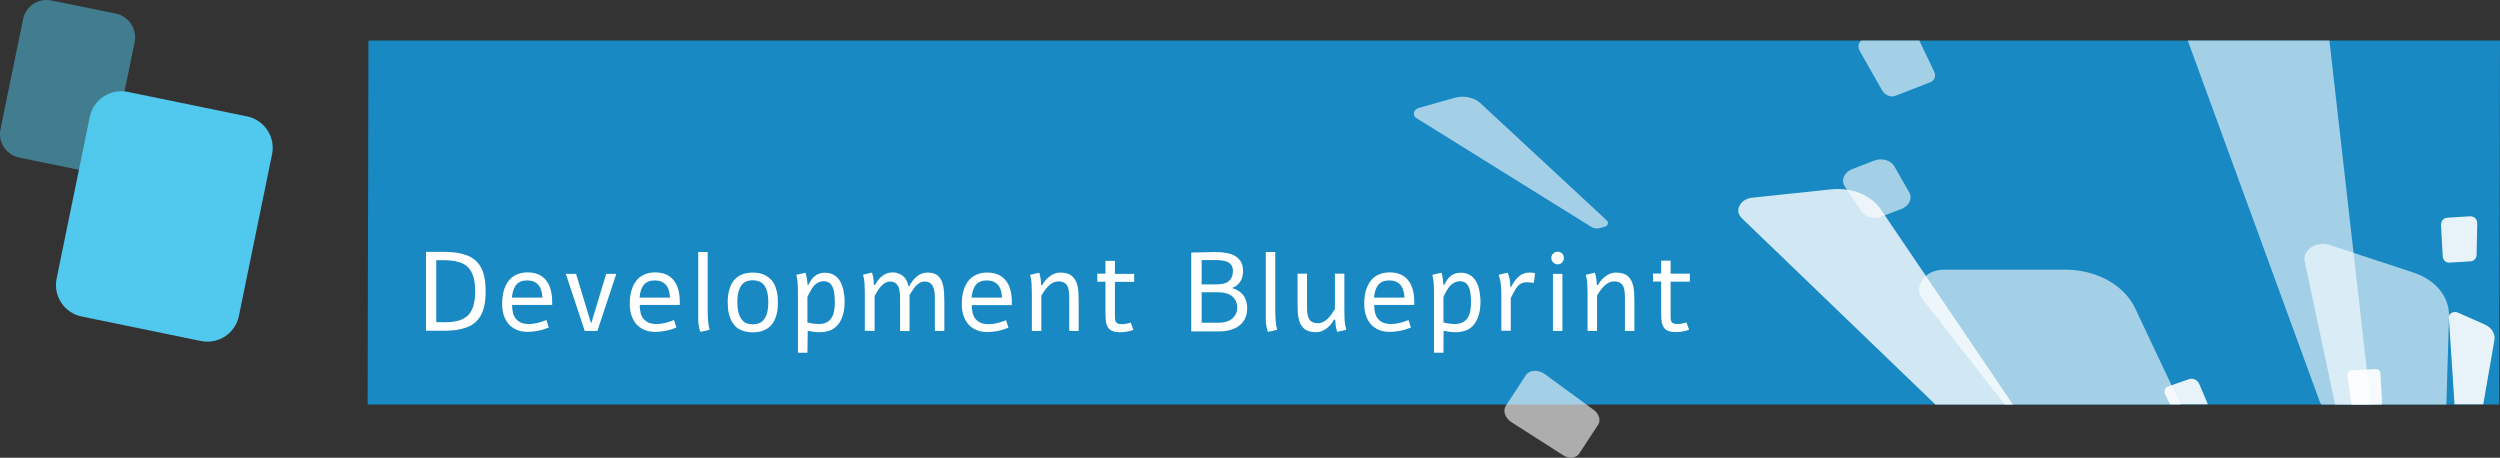
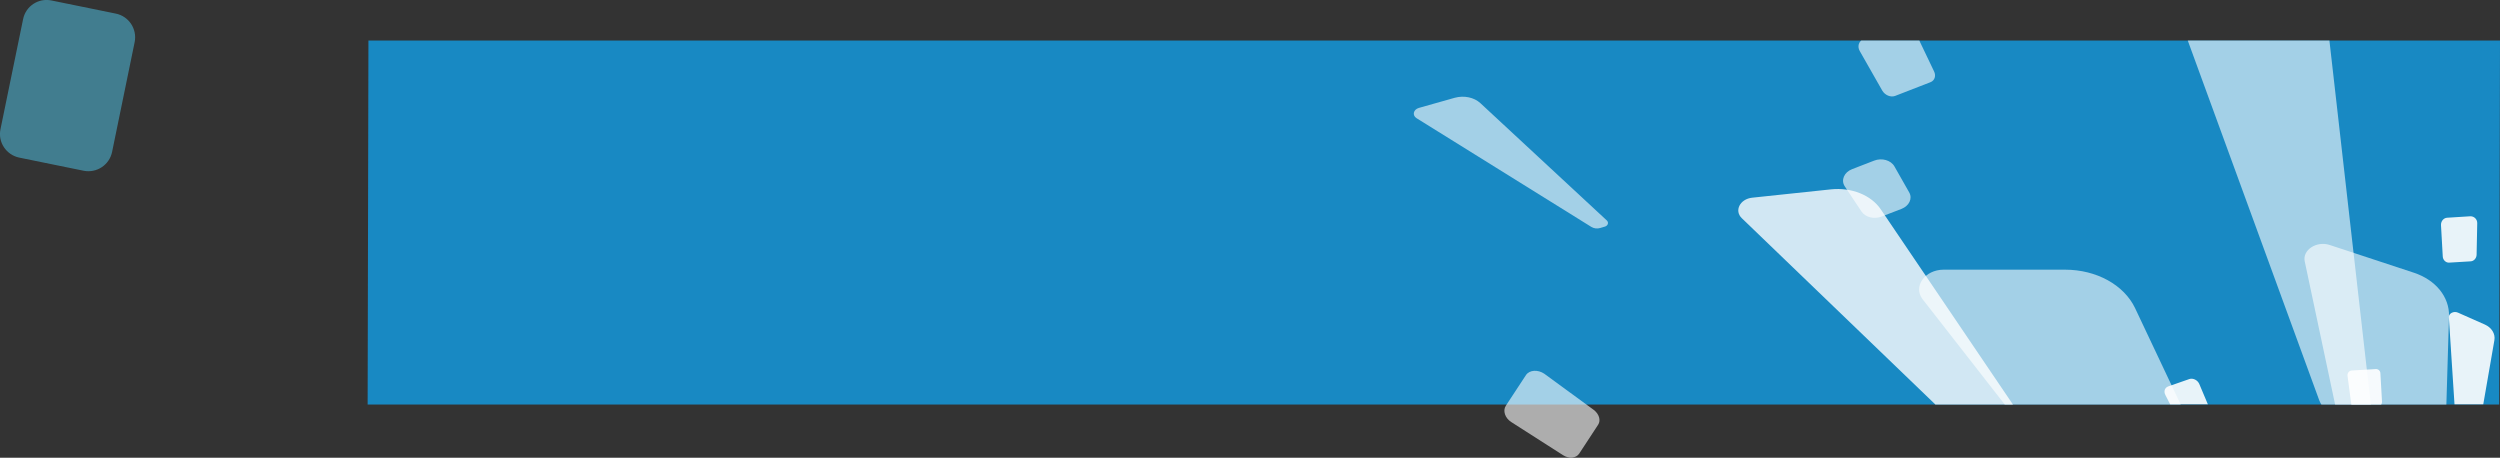
<svg xmlns="http://www.w3.org/2000/svg" xmlns:xlink="http://www.w3.org/1999/xlink" version="1.1" id="_圖層_1" x="0px" y="0px" viewBox="0 0 1559.3 285.5" style="enable-background:new 0 0 1559.3 285.5;" xml:space="preserve">
  <rect x="0" y="0" width="1559.3" height="285.5" fill="#333333" stroke="none" />
  <style type="text/css">
	.st0{clip-path:url(#SVGID_00000140721617711905820720000015943910875470192318_);}
	.st1{fill:#1889C3;}
	.st2{opacity:0.6;fill:#FFFFFF;enable-background:new    ;}
	.st3{opacity:0.8;fill:#FFFFFF;enable-background:new    ;}
	.st4{opacity:0.6;}
	.st5{fill:#FFFFFF;}
	.st6{opacity:0.9;}
	.st7{opacity:0.9;fill:#FFFFFF;enable-background:new    ;}
	.st8{fill:#51C8ED;}
	.st9{opacity:0.5;fill:#51C8ED;}
</style>
  <g>
    <defs>
      <rect id="SVGID_1_" x="229.3" y="25.3" width="1330" height="227" />
    </defs>
    <clipPath id="SVGID_00000069369171747050095720000016867745473112416903_">
      <use xlink:href="#SVGID_1_" style="overflow:visible;" />
    </clipPath>
    <g style="clip-path:url(#SVGID_00000069369171747050095720000016867745473112416903_);">
      <g>
        <path class="st1" d="M229.3,252.3l0.5-227h1329.5l-0.5,227H229.3z" />
        <path class="st2" d="M1470.7,486.2c2.5,5.2-2.5,10.9-9.5,10.9l-9.3,0c-6.5,0-12.5-2.6-15.9-7l-236.8-303.4     c-6.2-7.9,1.3-18.5,13.1-18.5h75.7c19.6,0,36.8,9.5,43.7,24L1470.7,486.2L1470.7,486.2z" />
        <path class="st2" d="M1520.3,438.1c-0.1,4.3-5.6,7.2-10.4,5.6l-6.5-2.1c-4.5-1.5-7.8-4.7-8.6-8.6l-57.3-270     c-1.5-7.1,7.4-12.9,15.6-10.2l52.5,17.3c13.6,4.5,22.2,15.1,21.9,27.1L1520.3,438.1z" />
        <path class="st2" d="M1478.8,253.1c0.6,5.2-5.6,9.4-11.8,8l-8.3-1.8c-5.8-1.3-10.4-4.9-12.1-9.5l-118-322.9     c-3.1-8.4,6.8-16.5,17.4-14.2l67.6,15.1c17.5,3.9,30,16,31.7,30.6L1478.8,253.1L1478.8,253.1L1478.8,253.1z" />
        <path class="st2" d="M1002.2,137.5c1.4,1.3,0.7,3.4-1.4,3.9l-2.7,0.8c-1.9,0.6-4,0.3-5.6-0.7l-109-67.8c-2.8-1.8-2-5.4,1.5-6.4     l22.3-6.3c5.8-1.6,12.1-0.3,16,3.3L1002.2,137.5L1002.2,137.5L1002.2,137.5z" />
        <path class="st3" d="M1294.9,310.5c2.2,3.2-0.4,7.2-5,7.7l-6,0.7c-4.2,0.5-8.4-0.8-11.1-3.4l-186.4-179.4     c-4.9-4.7-1.1-12,6.5-12.8l49.2-5.2c12.8-1.3,25,3.6,31,12.5L1294.9,310.5L1294.9,310.5L1294.9,310.5z" />
        <g class="st4">
          <path class="st5" d="M1168.9,100.2l-13.7,5.3c-5,1.9-7.1,6.9-4.6,10.7l10.5,15.8c2.4,3.5,7.8,4.9,12.4,3.1l12.5-4.8      c4.8-1.9,7-6.5,4.8-10.3l-9.2-16.2C1179.4,99.9,1173.7,98.3,1168.9,100.2C1168.9,100.2,1168.9,100.2,1168.9,100.2z" />
        </g>
        <path class="st2" d="M1185.9,15.4l-23.8,9.2c-2.8,1.1-3.8,4.4-2.1,7.3l14,24.6c1.7,2.9,5.3,4.4,8.1,3.3l21.9-8.5     c2.7-1,3.7-4,2.3-6.8l-12.1-25.3C1192.7,16,1188.8,14.3,1185.9,15.4C1185.8,15.4,1185.9,15.4,1185.9,15.4z" />
        <g class="st6">
          <path class="st5" d="M1541.8,292.9c-0.2,1.4-2.2,2.2-3.8,1.5l-2.1-0.9c-1.4-0.6-2.4-1.8-2.5-3.2l-6-92.4      c-0.2-2.4,3.1-4.1,5.7-2.9l16.7,7.4c4.3,1.9,6.7,5.8,6,9.8L1541.8,292.9L1541.8,292.9z" />
        </g>
        <g class="st6">
          <path class="st5" d="M1365.6,236.4l-13.2,4.6c-2.2,0.8-3,3.1-1.8,5.4l9.2,18c1,2.1,3.5,3.2,5.5,2.5l12.4-4.3      c1.9-0.7,2.7-2.7,1.8-4.7l-7.8-18.5C1370.6,237,1367.8,235.7,1365.6,236.4L1365.6,236.4L1365.6,236.4z" />
        </g>
        <path class="st7" d="M1481.8,230.2l-15,0.9c-1.6,0.1-2.8,1.6-2.6,3.3l2.3,17.4c0.2,1.5,1.5,2.6,2.9,2.5l13.7-0.8     c1.6-0.1,2.7-1.5,2.6-3.1l-1-17.5C1484.7,231.3,1483.4,230.1,1481.8,230.2L1481.8,230.2L1481.8,230.2z" />
        <path class="st7" d="M1540.7,134.9l-14.3,0.9c-2.3,0.1-4,2.2-3.9,4.6l1.1,19.6c0.1,2.2,2,4,4.1,3.8l13.3-0.8c2-0.1,3.6-1.9,3.7-4     l0.4-19.7C1545.2,136.8,1543.2,134.8,1540.7,134.9L1540.7,134.9z" />
-         <path class="st5" d="M265.7,206.3v-49.2h10.4c2.8,0,5.4,0.1,7.8,0.4c2.4,0.3,4.6,0.8,6.6,1.5c2,0.7,3.8,1.6,5.3,2.8     c1.5,1.2,2.8,2.6,3.9,4.5c1.1,1.8,1.9,4,2.4,6.5c0.5,2.5,0.8,5.5,0.8,8.9s-0.3,6.4-0.8,8.9c-0.5,2.5-1.4,4.7-2.4,6.5     c-1.1,1.8-2.4,3.3-3.9,4.5c-1.5,1.2-3.3,2.1-5.3,2.8c-2,0.7-4.2,1.2-6.6,1.5c-2.4,0.3-5,0.4-7.8,0.4L265.7,206.3L265.7,206.3z      M277.1,201c3.5,0,6.4-0.3,8.9-1c2.4-0.7,4.4-1.9,6-3.4c1.5-1.6,2.6-3.6,3.3-6c0.7-2.4,1.1-5.4,1.1-8.9s-0.4-6.4-1.1-8.9     c-0.7-2.4-1.8-4.4-3.3-6c-1.5-1.6-3.5-2.7-6-3.4c-2.4-0.7-5.4-1.1-8.9-1.1h-5v38.6L277.1,201L277.1,201z M342.3,204.3     c-2.5,1-4.9,1.7-7.1,2.1c-2.2,0.4-4.2,0.6-6,0.6c-2.7,0-5-0.4-7-1.3c-2-0.9-3.7-2.1-5-3.6c-1.3-1.6-2.3-3.4-3-5.5     c-0.7-2.2-1-4.6-1-7.1c0-1.6,0.1-3.2,0.3-4.8s0.6-3.1,1.1-4.6c0.5-1.5,1.1-2.8,2-4.1c0.8-1.2,1.8-2.3,3-3.2s2.5-1.6,4.1-2.1     c1.5-0.5,3.3-0.8,5.3-0.8c5.1,0,8.9,1.6,11.5,4.8c2.6,3.2,3.9,7.7,3.9,13.6v1.9h-25c0,1.9,0.2,3.6,0.6,5.1c0.4,1.5,1,2.7,1.9,3.7     c0.9,1,2,1.8,3.2,2.3c1.3,0.5,2.9,0.8,4.7,0.8c1,0,2-0.1,3-0.2c1-0.2,2-0.4,2.9-0.6c0.9-0.2,1.8-0.5,2.7-0.8     c0.9-0.3,1.7-0.6,2.4-0.9L342.3,204.3L342.3,204.3z M338.3,185.6c-0.2-3.7-1.1-6.4-2.7-8.1c-1.6-1.7-3.8-2.6-6.8-2.6     s-5.2,0.9-6.7,2.6c-1.5,1.7-2.5,4.4-2.8,8.1L338.3,185.6L338.3,185.6z M384.4,170.8l-11.8,35.6h-7.9l-11.8-35.6h6.4l9.4,31     l9.4-31H384.4z M421.9,204.3c-2.5,1-4.9,1.7-7.1,2.1c-2.2,0.4-4.2,0.6-6,0.6c-2.7,0-5-0.4-7-1.3c-2-0.9-3.7-2.1-5-3.6     c-1.3-1.6-2.3-3.4-3-5.5c-0.7-2.2-1-4.6-1-7.1c0-1.6,0.1-3.2,0.3-4.8c0.2-1.6,0.6-3.1,1.1-4.6c0.5-1.5,1.1-2.8,2-4.1     c0.8-1.2,1.8-2.3,3-3.2s2.5-1.6,4.1-2.1c1.5-0.5,3.3-0.8,5.3-0.8c5.1,0,8.9,1.6,11.5,4.8c2.6,3.2,3.9,7.7,3.9,13.6v1.9h-25     c0,1.9,0.2,3.6,0.6,5.1c0.4,1.5,1,2.7,1.9,3.7c0.9,1,2,1.8,3.2,2.3c1.3,0.5,2.9,0.8,4.7,0.8c1,0,2-0.1,3-0.2c1-0.2,2-0.4,2.9-0.6     c0.9-0.2,1.8-0.5,2.7-0.8c0.9-0.3,1.7-0.6,2.4-0.9L421.9,204.3L421.9,204.3z M417.9,185.6c-0.2-3.7-1.1-6.4-2.7-8.1     c-1.6-1.7-3.8-2.6-6.8-2.6s-5.2,0.9-6.7,2.6c-1.5,1.7-2.5,4.4-2.8,8.1L417.9,185.6L417.9,185.6z M441.4,192.5     c0,1.9,0,3.4,0.1,4.7c0,1.2,0.1,2.4,0.2,3.3s0.2,1.8,0.3,2.6c0.2,0.8,0.4,1.6,0.6,2.6c-1,0.2-1.9,0.5-2.9,0.7     c-1,0.2-1.9,0.4-2.9,0.6c-0.5-1.5-0.8-2.8-1-4.1c-0.2-1.2-0.3-2.4-0.3-3.6v-42.1h5.9L441.4,192.5L441.4,192.5z M469.5,170     c1.1,0,2.3,0.1,3.5,0.3c1.2,0.2,2.4,0.5,3.5,1c1.2,0.5,2.3,1.2,3.3,2.1c1,0.8,2,1.9,2.8,3.3c0.8,1.4,1.4,3.1,1.9,5     c0.5,1.9,0.7,4.2,0.7,6.9s-0.2,5-0.7,7c-0.5,1.9-1.1,3.6-1.9,5c-0.8,1.4-1.7,2.5-2.8,3.4c-1,0.9-2.1,1.5-3.3,2     c-1.2,0.5-2.4,0.8-3.5,1c-1.2,0.2-2.4,0.3-3.5,0.3s-2.2-0.1-3.5-0.3c-1.2-0.2-2.4-0.5-3.5-1c-1.2-0.5-2.3-1.1-3.3-2     c-1-0.9-1.9-2-2.7-3.4c-0.8-1.4-1.4-3-1.9-5c-0.5-2-0.7-4.3-0.7-7s0.2-5,0.7-6.9c0.5-2,1.1-3.6,1.9-5c0.8-1.4,1.7-2.5,2.7-3.3     c1-0.9,2.1-1.6,3.3-2.1c1.2-0.5,2.3-0.8,3.5-1C467.2,170.1,468.4,170,469.5,170z M469.5,174.8c-1.3,0-2.5,0.2-3.7,0.6     c-1.1,0.4-2.1,1.1-3,2.1c-0.9,1.1-1.6,2.4-2.1,4.2c-0.5,1.8-0.8,4-0.8,6.8s0.3,5,0.8,6.8c0.5,1.8,1.2,3.1,2.1,4.2     c0.9,1.1,1.9,1.8,3,2.2c1.2,0.4,2.4,0.6,3.7,0.6s2.6-0.2,3.7-0.6c1.2-0.4,2.2-1.1,3.1-2.2c0.9-1,1.6-2.4,2.1-4.2     c0.5-1.8,0.8-4,0.8-6.8s-0.3-5-0.8-6.8c-0.5-1.8-1.2-3.2-2.1-4.2c-0.9-1-1.9-1.7-3.1-2.1C472,175,470.8,174.8,469.5,174.8z      M503.6,220h-5.9v-35.8c0-4-0.1-6.6-0.2-7.8c-0.1-1.6-0.4-3.2-0.8-5l5.7-1.3c0.4,1.3,0.7,2.6,0.9,3.9c0.2,1.6,0.4,2.8,0.4,3.7     h0.5c1.2-2.5,2.5-4.3,3.9-5.4c1.7-1.5,3.9-2.2,6.4-2.2c2.2,0,4.2,0.5,5.8,1.5c1.6,1,2.9,2.3,3.8,4c0.9,1.7,1.6,3.6,2,5.7     c0.4,2.1,0.7,4.4,0.7,6.9c0,2.8-0.3,5.4-0.9,7.6c-0.6,2.3-1.5,4.3-2.7,6c-1.2,1.7-2.8,3.1-4.8,4c-2,0.9-4.4,1.4-7.1,1.4     c-2.1,0-4.7-0.3-7.5-0.9L503.6,220L503.6,220z M503.6,185.2v15.9c2.6,0.7,5,1,7.1,1c1.9,0,3.4-0.3,4.8-1c1.3-0.7,2.4-1.6,3.1-2.8     c0.8-1.2,1.3-2.6,1.6-4.1s0.5-3.2,0.5-5.1c0-1.3,0-2.4-0.1-3.4c0-1-0.2-2-0.3-3.1c-0.1-1.1-0.4-2.1-0.7-2.9     c-0.3-0.8-0.7-1.5-1.2-2.2c-0.5-0.7-1.1-1.2-1.9-1.5c-0.8-0.4-1.6-0.6-2.6-0.6c-2.4,0-4.5,1-6.3,2.9     C506.4,179.8,505.1,182,503.6,185.2L503.6,185.2z M539.4,206.3v-22c0-3.5-0.1-6.1-0.2-7.9c-0.1-1.4-0.4-3.1-0.9-5.1l5.6-1.3     c0.4,1.4,0.7,2.7,0.9,4c0.1,0.5,0.2,1.7,0.3,3.7h0.7c1.2-2.3,2.6-4.1,4.4-5.5c1.9-1.5,4-2.3,6.5-2.3c1.4,0,2.7,0.2,4,0.8     c1.3,0.5,2.3,1.2,3.2,2.1c1.3,1.3,2.2,3.2,2.8,5.7h0.4c1.4-2.6,3-4.7,4.8-6.1c2-1.6,4.2-2.4,6.7-2.4c3,0,5.3,0.8,6.9,2.5     c1.4,1.4,2.4,3.5,2.9,6.4c0.4,2.1,0.6,5,0.6,8.7v18.8h-5.9v-20.4c0-1.8-0.1-3.3-0.3-4.4c-0.3-1.8-0.9-3.2-1.7-4.2     c-1-1.2-2.5-1.8-4.3-1.8c-2.1,0-4,1-5.8,3c-1.1,1.2-2.3,3.1-3.8,5.6c0,0.4,0.1,1,0.1,1.7v20.6h-5.9v-20.4c0-2.9-0.3-5.1-0.8-6.7     c-1-2.5-2.8-3.8-5.4-3.8c-2,0-4,1-5.8,3.1c-1.1,1.2-2.4,3.2-3.9,5.9v21.9L539.4,206.3L539.4,206.3z M629,204.4     c-2.5,1-4.9,1.7-7.1,2.1c-2.2,0.4-4.2,0.6-6,0.6c-2.7,0-5-0.4-7-1.3c-2-0.9-3.7-2.1-5-3.6c-1.3-1.6-2.3-3.4-3-5.5     c-0.7-2.2-1-4.6-1-7.1c0-1.6,0.1-3.2,0.3-4.8c0.2-1.6,0.6-3.1,1.1-4.6c0.5-1.5,1.2-2.8,2-4.1c0.8-1.2,1.8-2.3,3-3.2     s2.5-1.6,4.1-2.1c1.5-0.5,3.3-0.8,5.3-0.8c5.1,0,8.9,1.6,11.5,4.8c2.6,3.2,3.9,7.7,3.9,13.6v1.9h-25c0,1.9,0.2,3.6,0.6,5.1     c0.4,1.5,1,2.7,1.9,3.7c0.9,1,2,1.8,3.2,2.3c1.3,0.5,2.9,0.8,4.7,0.8c1,0,2-0.1,3-0.2c1-0.2,2-0.4,2.9-0.6     c0.9-0.2,1.8-0.5,2.7-0.8c0.9-0.3,1.7-0.6,2.4-0.9L629,204.4L629,204.4z M625,185.6c-0.2-3.7-1.1-6.4-2.7-8.1     c-1.6-1.7-3.8-2.6-6.8-2.6s-5.2,0.9-6.7,2.6c-1.5,1.7-2.5,4.4-2.8,8.1H625z M642.5,171.4l5.7-1.3c0.4,1.4,0.7,2.7,0.9,4     c0.1,0.6,0.2,1.8,0.3,3.7h0.7c1.2-2.3,2.8-4.1,4.7-5.5c2-1.5,4.2-2.3,6.4-2.3c3.4,0,6,0.8,7.8,2.5c1.5,1.4,2.6,3.5,3.2,6.4     c0.4,2,0.6,4.9,0.6,8.8v18.7h-5.9V186c0-3.4-0.3-5.8-1-7.3c-1-2.2-3-3.2-5.9-3.2c-2.1,0-4.2,1-6.2,3c-1.3,1.4-2.8,3.3-4.3,5.9v22     h-5.9v-21.9c0-3.1-0.1-5.7-0.2-8C643.3,175.1,643,173.4,642.5,171.4L642.5,171.4z M689.5,162.7h5.9v8.1h12v5h-12v20.4     c0,1.4,0,2.4,0.1,3.1c0.1,0.7,0.3,1.3,0.6,1.7c0.6,0.8,1.8,1.2,3.6,1.2c1,0,2-0.1,2.9-0.3c1-0.2,1.8-0.4,2.6-0.7     c0.6,1.4,1.2,2.9,1.7,4.6c-2.7,0.9-5.4,1.4-8.1,1.4c-2,0-3.6-0.2-4.8-0.7c-1.2-0.4-2.1-1.1-2.8-2.1c-0.7-1.1-1.2-2.3-1.4-3.8     c-0.2-1.5-0.3-3.5-0.3-6.1v-18.8h-5.1v-5h5.1L689.5,162.7L689.5,162.7z M758.5,157.2c2.3,0,4.5,0.2,6.5,0.6c2,0.3,3.8,1,5.4,1.9     c1.5,0.9,2.7,2.1,3.6,3.6c0.9,1.5,1.3,3.5,1.3,5.9c0,1.4-0.2,2.7-0.5,3.8s-0.8,2.1-1.4,2.9c-0.6,0.8-1.3,1.6-2.1,2.2     c-0.8,0.6-1.8,1.1-2.8,1.5v0.1c1.2,0.3,2.5,0.8,3.6,1.5c1.2,0.7,2.2,1.5,3,2.5c0.9,1,1.5,2.2,2,3.7c0.5,1.4,0.8,3,0.8,4.8     c0,2.6-0.5,4.8-1.4,6.6c-0.9,1.8-2.2,3.3-3.8,4.5c-1.6,1.2-3.5,2-5.7,2.6c-2.2,0.6-4.5,0.8-7,0.8H743v-49.2L758.5,157.2     L758.5,157.2z M758.4,177.4c1.6,0,3.1-0.1,4.4-0.4s2.4-0.7,3.3-1.4c0.9-0.7,1.6-1.5,2.1-2.6c0.5-1.1,0.8-2.4,0.8-4     c0-1.4-0.3-2.5-0.8-3.4c-0.6-0.9-1.3-1.6-2.3-2.1s-2.1-0.8-3.4-1c-1.3-0.2-2.6-0.3-4-0.3h-9v15.2H758.4L758.4,177.4z      M760.2,201.3c1.6,0,3.1-0.2,4.5-0.6c1.4-0.4,2.6-1,3.7-1.8c1-0.8,1.8-1.8,2.4-3c0.6-1.2,0.9-2.6,0.9-4.1s-0.3-2.9-0.9-4.1     c-0.6-1.2-1.4-2.2-2.4-3c-1-0.8-2.2-1.4-3.7-1.8c-1.4-0.4-2.9-0.6-4.5-0.6h-10.7v19L760.2,201.3L760.2,201.3z M795.4,192.5     c0,1.9,0,3.4,0.1,4.7c0,1.2,0.1,2.4,0.2,3.3s0.2,1.8,0.3,2.6c0.2,0.8,0.3,1.6,0.6,2.6c-1,0.2-1.9,0.5-2.9,0.7     c-1,0.2-1.9,0.4-2.9,0.6c-0.5-1.5-0.8-2.8-1-4.1c-0.2-1.2-0.3-2.4-0.3-3.6v-42.1h5.9L795.4,192.5L795.4,192.5z M839.7,205.7     L834,207c-0.4-1.4-0.7-2.7-0.9-4c-0.1-0.6-0.2-1.8-0.3-3.6H832c-1.2,2.3-2.8,4.1-4.7,5.5c-2,1.5-4.2,2.3-6.4,2.3     c-3.4,0-6-0.8-7.8-2.5c-1.5-1.4-2.6-3.5-3.2-6.4c-0.4-2-0.6-4.9-0.6-8.8v-18.8h5.9v20.4c0,3.4,0.3,5.8,1,7.3c1,2.2,3,3.2,5.9,3.2     c2.1,0,4.2-1,6.2-3c1.3-1.3,2.8-3.3,4.3-5.9v-22h5.9v21.9c0,3,0.1,5.7,0.2,7.9C838.9,202,839.2,203.7,839.7,205.7L839.7,205.7z      M880,204.3c-2.5,1-4.9,1.7-7.1,2.1c-2.2,0.4-4.2,0.6-6,0.6c-2.7,0-5-0.4-7-1.3c-2-0.9-3.7-2.1-5-3.6c-1.3-1.6-2.3-3.4-3-5.5     c-0.7-2.2-1-4.6-1-7.1c0-1.6,0.1-3.2,0.3-4.8c0.2-1.6,0.6-3.1,1.1-4.6c0.5-1.5,1.2-2.8,2-4.1c0.8-1.2,1.8-2.3,3-3.2     s2.5-1.6,4.1-2.1c1.5-0.5,3.3-0.8,5.3-0.8c5.1,0,8.9,1.6,11.5,4.8c2.6,3.2,3.9,7.7,3.9,13.6v1.9h-25c0,1.9,0.2,3.6,0.6,5.1     c0.4,1.5,1,2.7,1.9,3.7c0.9,1,2,1.8,3.2,2.3c1.3,0.5,2.9,0.8,4.7,0.8c1,0,2-0.1,3-0.2c1-0.2,2-0.4,2.9-0.6     c0.9-0.2,1.8-0.5,2.7-0.8c0.9-0.3,1.7-0.6,2.4-0.9L880,204.3L880,204.3z M876,185.6c-0.2-3.7-1.1-6.4-2.7-8.1     c-1.6-1.7-3.8-2.6-6.8-2.6s-5.2,0.9-6.7,2.6c-1.5,1.7-2.5,4.4-2.8,8.1L876,185.6L876,185.6z M900.3,220h-5.9v-35.8     c0-4-0.1-6.6-0.2-7.8c-0.1-1.6-0.4-3.2-0.8-5l5.7-1.3c0.4,1.3,0.7,2.6,0.8,3.9c0.2,1.6,0.3,2.8,0.4,3.7h0.5     c1.2-2.5,2.5-4.3,3.9-5.4c1.7-1.5,3.9-2.2,6.4-2.2c2.2,0,4.2,0.5,5.8,1.5c1.6,1,2.9,2.3,3.8,4c0.9,1.7,1.6,3.6,2,5.7     c0.4,2.1,0.7,4.4,0.7,6.9c0,2.8-0.3,5.4-0.9,7.6c-0.6,2.3-1.5,4.3-2.7,6c-1.2,1.7-2.8,3.1-4.8,4c-2,0.9-4.4,1.4-7.1,1.4     c-2.1,0-4.7-0.3-7.5-0.9L900.3,220L900.3,220z M900.3,185.2v15.9c2.6,0.7,5,1,7.1,1c1.8,0,3.4-0.3,4.8-1c1.3-0.7,2.4-1.6,3.2-2.8     c0.8-1.2,1.3-2.6,1.6-4.1s0.5-3.2,0.5-5.1c0-1.3,0-2.4-0.1-3.4c0-1-0.2-2-0.3-3.1c-0.1-1.1-0.4-2.1-0.7-2.9     c-0.3-0.8-0.7-1.5-1.2-2.2c-0.5-0.7-1.1-1.2-1.9-1.5c-0.8-0.4-1.6-0.6-2.6-0.6c-2.4,0-4.5,1-6.3,2.9     C903.1,179.8,901.8,182,900.3,185.2L900.3,185.2z M942.5,179c0.7-1.4,1.5-2.7,2.3-3.8c0.8-1.1,1.7-2.1,2.7-2.9     c0.9-0.8,1.9-1.3,2.9-1.7c1.1-0.4,2.3-0.6,3.7-0.6c0.5,0,1,0,1.6,0.1c0.6,0.1,1.2,0.1,1.7,0.2c-0.1,1.1-0.2,2.2-0.3,3.2     c-0.1,1-0.3,2-0.5,3c-1.1-0.2-2.2-0.4-3.2-0.4c-0.9-0.1-1.8-0.1-2.7,0.1c-1,0.2-1.9,0.5-2.6,1c-0.7,0.5-1.4,1.1-2,1.9     c-0.6,0.8-1.2,1.8-1.8,2.9c-0.6,1.1-1.2,2.4-2,3.9v20.4h-5.9v-21.9c0-1.4,0-2.7-0.1-3.8c0-1.1-0.1-2.1-0.2-3.1     c-0.1-1-0.2-2-0.5-2.9c-0.2-1-0.5-2.1-0.8-3.2c1-0.2,1.9-0.5,2.8-0.7c0.9-0.2,1.9-0.4,2.8-0.6c0.3,0.9,0.6,1.7,0.8,2.4     c0.2,0.7,0.4,1.4,0.5,2.1c0.1,0.7,0.2,1.3,0.2,2.1c0.1,0.7,0.1,1.5,0.2,2.4L942.5,179L942.5,179z M971.6,157c1,0,2,0.4,2.7,1.1     c0.8,0.8,1.1,1.7,1.1,2.8s-0.4,2-1.1,2.8c-0.8,0.8-1.7,1.2-2.7,1.2s-2-0.4-2.8-1.2c-0.8-0.7-1.2-1.6-1.2-2.8s0.4-2,1.2-2.8     C969.5,157.4,970.5,157,971.6,157z M968.6,170.8h5.9v35.6h-5.9V170.8z M989.1,171.4l5.7-1.3c0.4,1.4,0.7,2.7,0.9,4     c0.1,0.6,0.2,1.8,0.3,3.7h0.7c1.2-2.3,2.8-4.1,4.7-5.5c2-1.5,4.2-2.3,6.4-2.3c3.4,0,6,0.8,7.8,2.5c1.5,1.4,2.6,3.5,3.2,6.4     c0.4,2,0.6,4.9,0.6,8.8v18.7h-5.9V186c0-3.4-0.3-5.8-1-7.3c-1-2.2-3-3.2-5.9-3.2c-2.1,0-4.2,1-6.2,3c-1.3,1.4-2.8,3.3-4.3,5.9v22     h-5.9v-21.9c0-3.1-0.1-5.7-0.2-8C989.9,175.1,989.6,173.4,989.1,171.4L989.1,171.4z M1036.1,162.6h5.9v8.1h12v5h-12v20.4     c0,1.4,0,2.4,0.1,3.1c0.1,0.7,0.3,1.3,0.6,1.7c0.6,0.8,1.8,1.2,3.6,1.2c1,0,2-0.1,2.9-0.3c0.9-0.2,1.8-0.4,2.6-0.7     c0.6,1.4,1.2,2.9,1.7,4.6c-2.7,0.9-5.4,1.4-8.1,1.4c-2,0-3.6-0.2-4.8-0.7c-1.2-0.4-2.1-1.1-2.8-2.1c-0.7-1.1-1.2-2.3-1.4-3.8     c-0.2-1.5-0.3-3.5-0.3-6.1v-18.8h-5.1v-5h5.1L1036.1,162.6L1036.1,162.6z" />
      </g>
    </g>
  </g>
  <path class="st2" d="M951.8,233.9l-12.6,19.2c-2,3.1-0.5,7.7,3.5,10.2l32.2,20.6c3.7,2.4,8.2,1.9,10.1-1l11.8-18  c1.8-2.7,0.6-6.7-2.7-9.2l-30.9-22.6C959.2,230.4,954,230.7,951.8,233.9L951.8,233.9L951.8,233.9z" />
-   <path class="st8" d="M35.3,173.8L56,72.9c2.2-10.8,12.8-17.8,23.6-15.6l74.5,15.3c10.8,2.2,17.8,12.8,15.6,23.6L149,197.1  c-2.2,10.8-12.8,17.8-23.6,15.6l-74.5-15.3C40.1,195.2,33.1,184.6,35.3,173.8z" />
  <path class="st9" d="M0.3,80.6L14.4,12C16,3.9,23.9-1.4,32.1,0.3l40.2,8.2c8.1,1.7,13.3,9.6,11.7,17.7L69.9,94.8  c-1.7,8.1-9.6,13.3-17.7,11.7L12,98.3C3.9,96.6-1.4,88.7,0.3,80.6z" />
</svg>